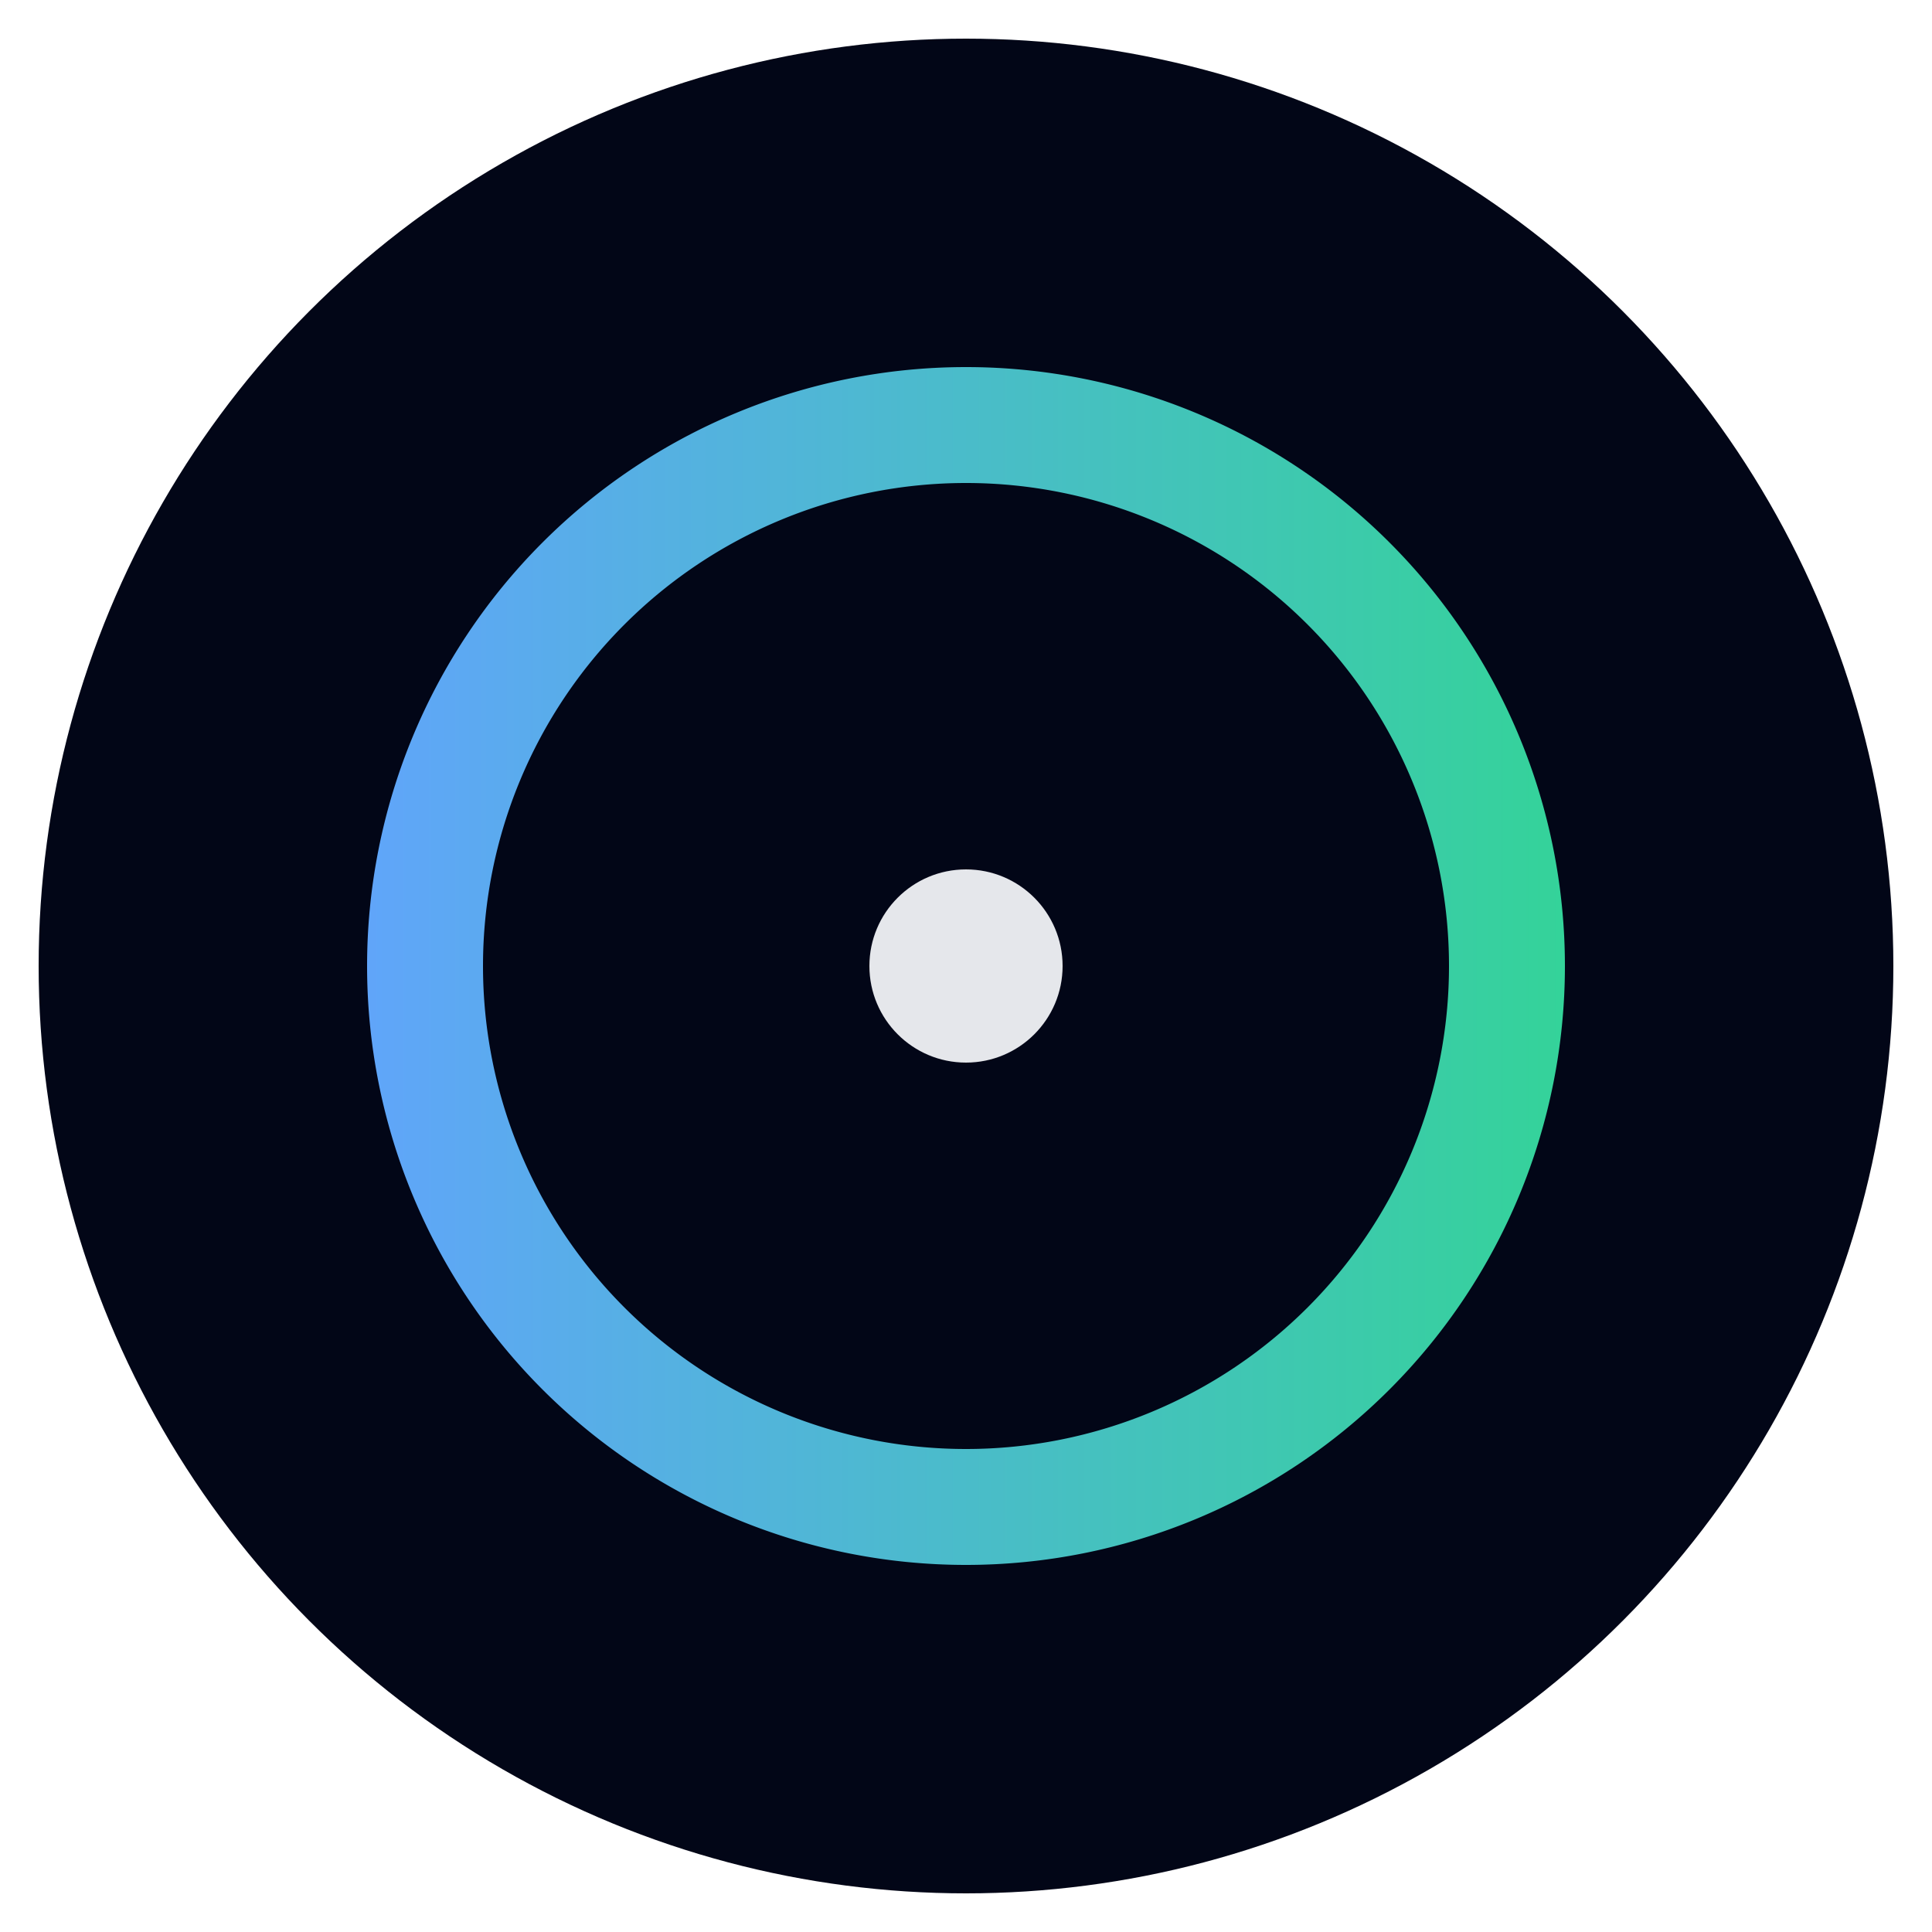
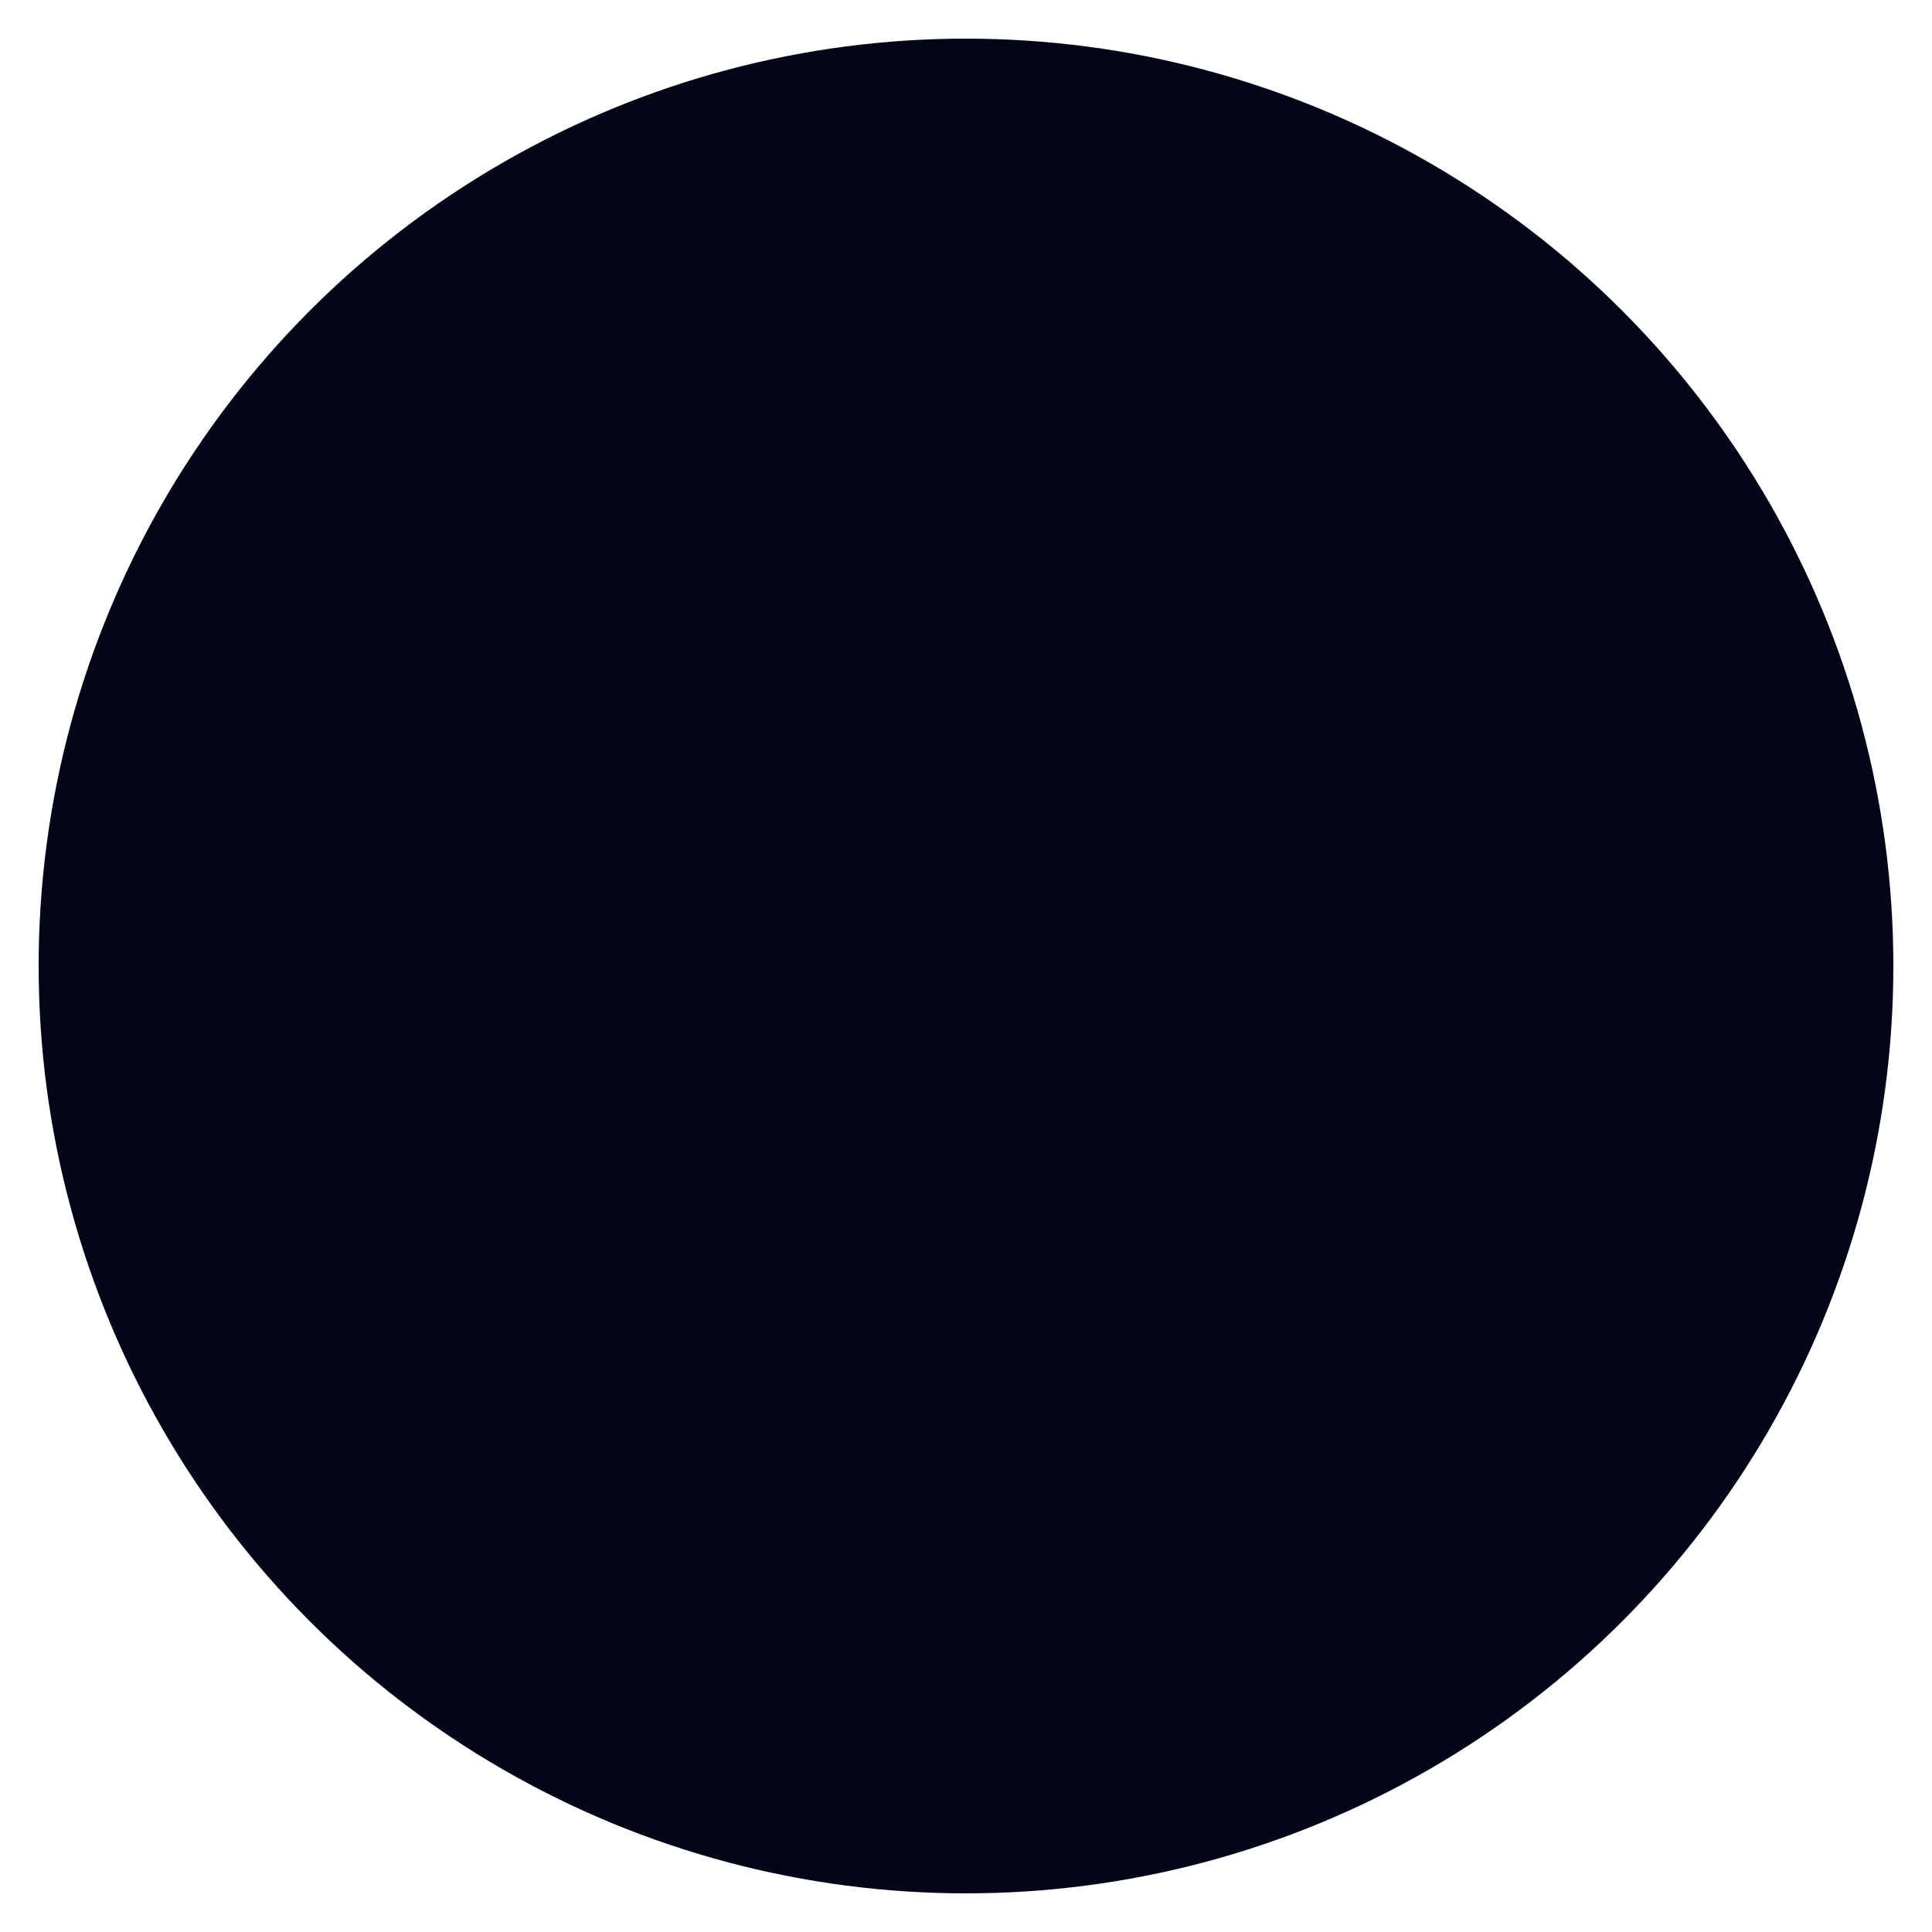
<svg xmlns="http://www.w3.org/2000/svg" viewBox="0 0 200 200" width="200" height="200" role="img" aria-label="Atomic PHP">
  <defs>
    <linearGradient id="g" x1="0" x2="1">
      <stop offset="0%" stop-color="#60a5fa" />
      <stop offset="100%" stop-color="#34d399" />
    </linearGradient>
  </defs>
  <circle cx="100" cy="100" r="96" fill="#020617" />
-   <path d="M100 38a62 62 0 1 0 0 124a62 62 0 1 0 0-124zm0 12a50 50 0 1 1 0 100a50 50 0 1 1 0-100z" fill="url(#g)" />
-   <circle cx="100" cy="100" r="10" fill="#e5e7eb" />
</svg>